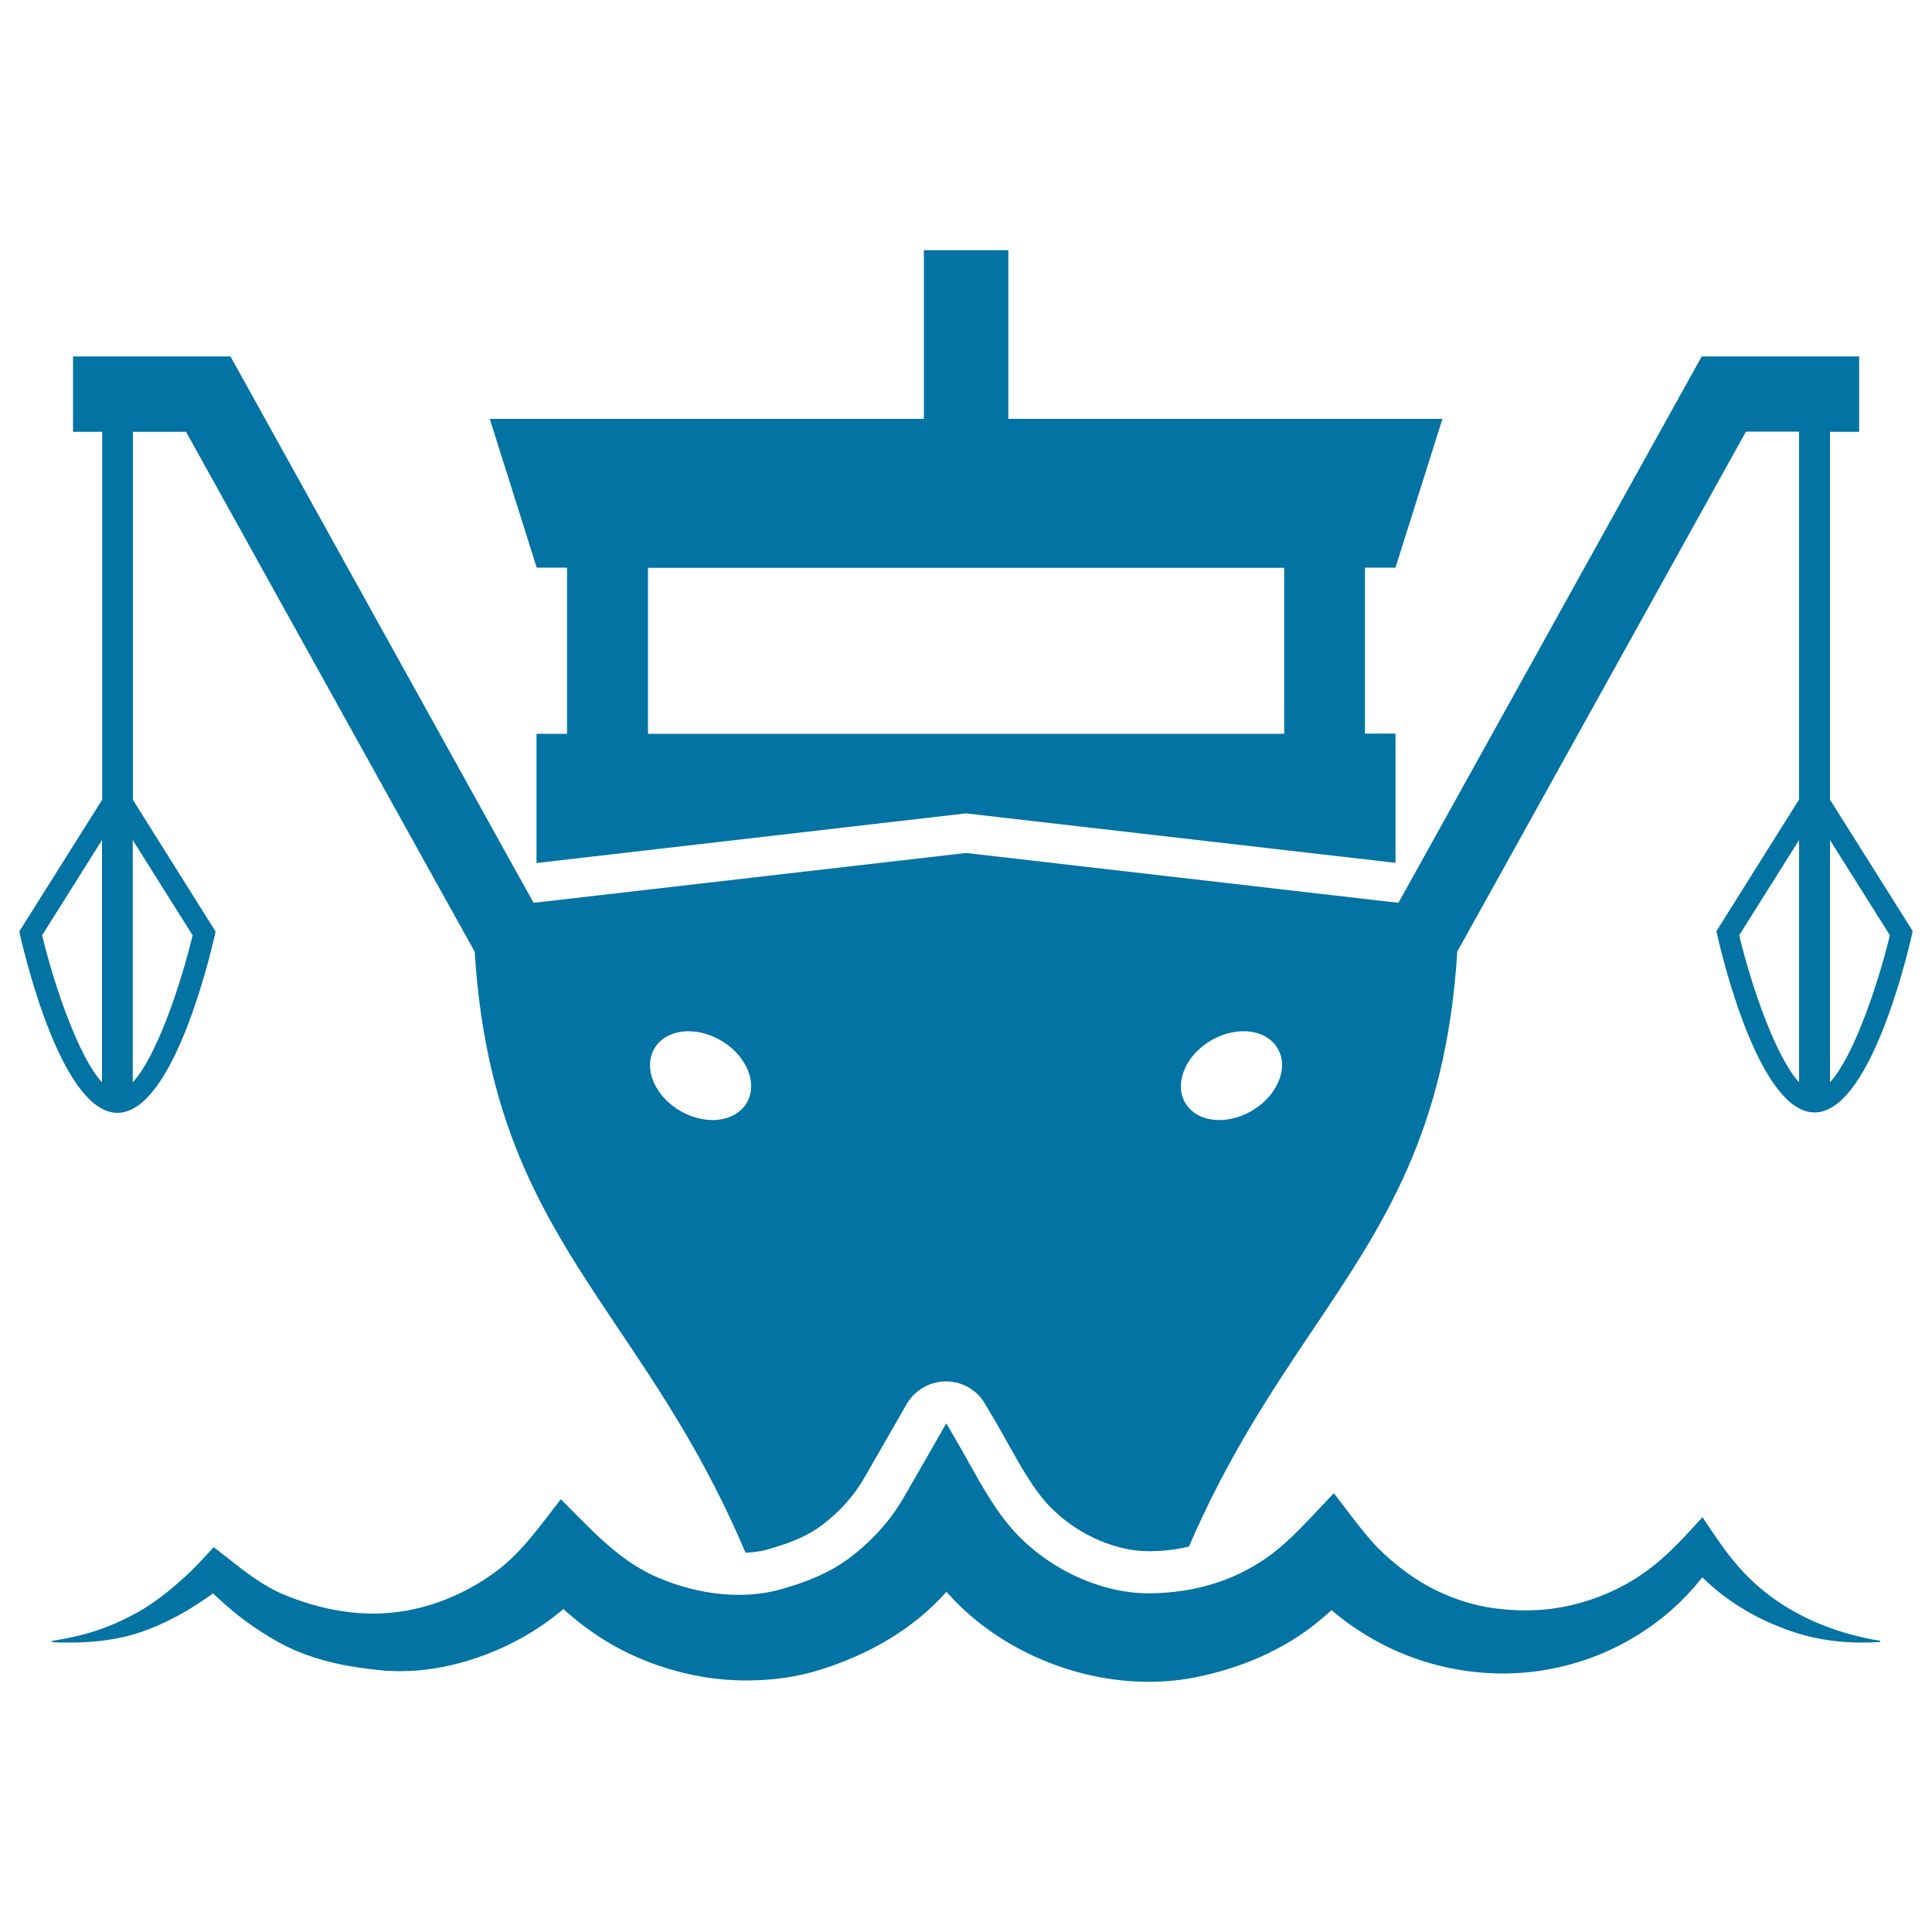
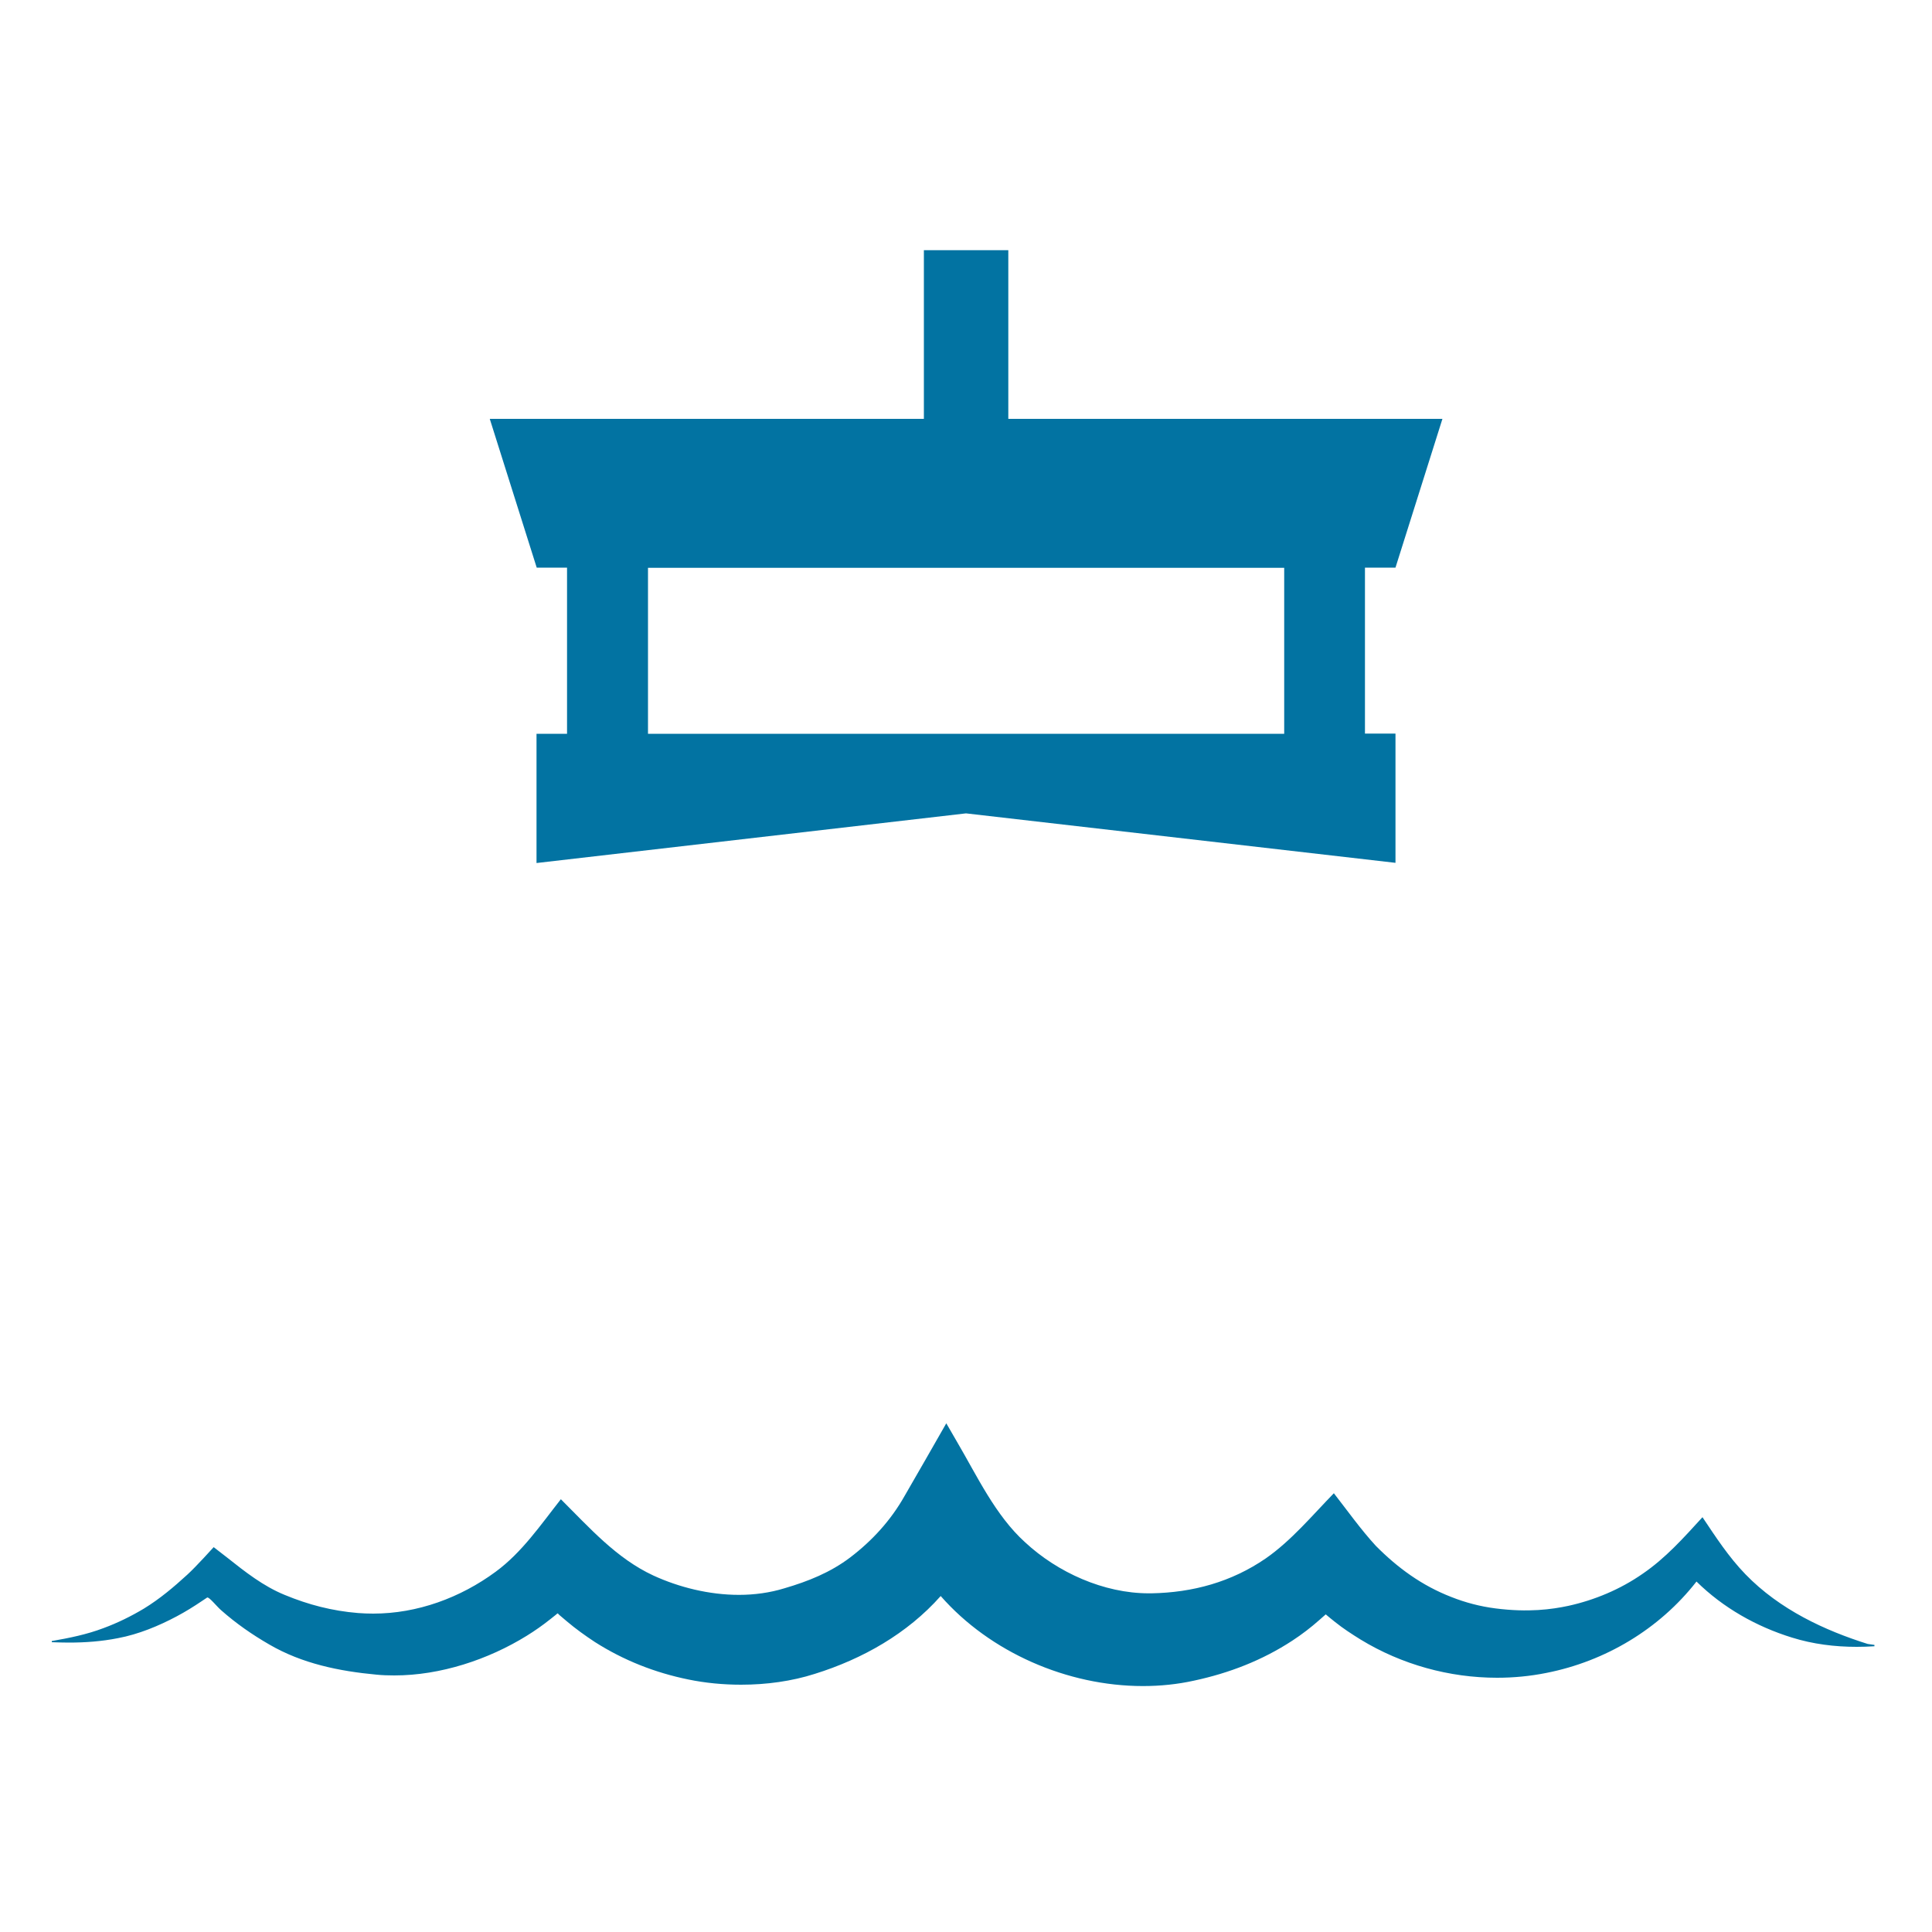
<svg xmlns="http://www.w3.org/2000/svg" viewBox="0 0 1000 1000" style="fill:#0273a2">
  <title>Fishing Boat SVG icon</title>
  <g>
    <path d="M293.5,293.9v85.9h-15.8v66.9L500,421l222.3,25.6v-66.9h-15.8v-85.9h15.8l24.3-77H521.9v-87.3h-43.7v87.3H253.5l24.3,77H293.5z M335.4,293.9h329.3v85.9H335.4V293.9z" />
-     <path d="M947.2,413.9V223.5h15.1v-39h-81.5L734.5,448.1l-10.7,19.2L500,441.5l-223.8,25.8l-10.7-19.2L119.3,184.5H37.8v39h15.1v190.4L10,482.1l0.5,2.3c3.5,15.3,22.5,91.6,50.3,91.6s46.8-76.3,50.3-91.6l0.5-2.2l-42.8-68.2V223.5h27.5l128.1,230.8l21.3,38.3c5.8,92.8,37.8,140.6,74.4,195.2c21.5,32,45.4,67.6,65.8,115.9c4.6-0.2,9.1-0.9,13-2.2c0.1,0,0.3-0.1,0.4-0.1c11.7-3.4,19.8-7.1,26.4-12.2c9.1-6.9,16.4-15.1,21.8-24.5l21.7-37.8c4.2-7.3,11.9-11.8,20.3-11.9c0,0,0.1,0,0.1,0c8.4,0,16.1,4.4,20.3,11.7l5.6,9.5c2.1,3.6,4.2,7.4,6.3,11.1c7.7,13.8,15,26.8,24.5,35.3c0.1,0,0.1,0.1,0.2,0.2c13.4,12.4,31.8,20.1,48,20.1l1,0c7.1-0.1,13.7-0.9,19.9-2.4c20.1-46.7,43.4-81.4,64.5-112.8c36.6-54.5,68.6-102.3,74.4-195.2l21.3-38.3l128.1-230.8h27.5v190.4l-42.8,68.2l0.5,2.2c3.5,15.3,22.5,91.6,50.3,91.6c27.8,0,46.8-76.3,50.3-91.6l0.5-2.3L947.2,413.9z M52.8,560.2c-11.8-12.7-24.5-49-31-76.1l31-49.3V560.2L52.8,560.2z M99.7,484.1c-6.5,27.1-19.1,63.4-31,76.1V434.8L99.7,484.1z M370.3,579.7c-13.8,0.7-28.5-8.9-32.7-21.6c-4.2-12.7,3.5-23.5,17.3-24.3c13.8-0.7,28.5,8.9,32.7,21.6C391.9,568.1,384.1,578.9,370.3,579.7z M662.4,558.1c-4.3,12.7-18.9,22.3-32.7,21.6c-13.8-0.7-21.6-11.6-17.3-24.3c4.2-12.7,18.9-22.3,32.7-21.6C658.9,534.5,666.7,545.4,662.4,558.1z M931.2,560.2c-11.8-12.7-24.5-49-31-76.1l31-49.3V560.2z M947.2,560.2V434.8l31,49.3C971.6,511.2,959,547.5,947.2,560.2z" />
-     <path d="M903.4,814.8c-8.7-9-15.3-19.2-22.2-29.5c-9.7,10.6-19,21.1-31,29.3c-11.5,8-24.8,13.6-38.5,16.6c-8.5,1.8-20.6,3.5-37.7,1.3c-7.8-1-15.5-3-22.8-5.9c-15.2-5.9-27.7-15-39.1-26.5c-7.8-8.5-14.6-18.1-21.7-27.2c-11.2,11.5-22,24.5-35.2,33.7c-17.9,12.3-37.9,17.7-59.2,18.1c-0.5,0-1,0-1.4,0c-23.3,0-47.2-10.8-64-26.4c-15.4-13.9-24.9-34.4-35.3-52.1c-1.8-3.2-3.7-6.3-5.5-9.5c-7.2,12.6-14.4,25.2-21.7,37.8c-7.1,12.5-16.6,22.9-28,31.6c-10.3,7.8-21.8,12.4-34.1,16c-7.5,2.3-15.5,3.4-23.5,3.4c-15.4,0-31-3.9-44.3-10c-19.2-8.9-33.2-24.9-47.9-39.5c-10.4,13.2-20.1,27.5-33.7,37.5c-18.3,13.5-40.6,21.7-63.4,21.7c-2.6,0-5.3-0.1-7.9-0.3c-13.4-1.1-25.7-4.3-38-9.4c-11-4.5-20.4-11.9-29.6-19.2c-1.5-1.2-7.1-5.5-7.1-5.5S101.5,810.9,97,815c-7.1,6.5-14.2,12.5-22.5,17.6c-6.7,4-13.6,7.4-20.9,10.1c-8.7,3.3-17.6,5.1-26.8,6.7v0.6c3,0.1,5.9,0.2,8.8,0.2c8.5,0,16.9-0.6,25.5-2.3c10.6-2,21-6.3,30.4-11.3c4.5-2.4,8.7-5,13-7.9c0.9-0.6,1.8-1.2,2.7-1.8c1.1-0.7,3-2.2,3-2.2s5,4.6,7.2,6.5c7.8,6.9,16,12.6,25,17.8c17,9.9,36.2,13.8,55.5,15.6c3,0.3,6.1,0.4,9.2,0.4c23.9,0,48.6-8.2,68.5-20.5c4.2-2.6,8.2-5.4,12.1-8.5c1-0.8,1.9-1.5,2.9-2.3c0.7-0.5,0.8-0.8,1-0.8c0.2,0,0.3,0.2,0.9,0.8c1.3,1.1,2.6,2.2,3.9,3.3c4.6,3.9,9.5,7.4,14.5,10.7c14.9,9.5,31.2,15.9,48.4,19.4c8.7,1.8,18,2.7,27.3,2.7c13.1,0,26.2-1.8,38.1-5.6c24.7-7.7,47.9-20.8,65.2-40.3c25.5,29.1,65.5,46.6,104.7,46.6c8.9,0,17.8-0.9,26.4-2.8c18.2-3.9,35.3-10.5,50.9-20.7c4.9-3.2,9.6-6.8,14-10.7c1.1-1,2.2-1.9,3.3-2.9c1.6,1.4,3.3,2.7,4.9,4c4.1,3.3,8.6,6.2,13.1,9c21.3,13,46,19.8,70.7,19.8c8.5,0,17-0.8,25.5-2.5c30.5-6,58.5-22.7,77.7-47.3c13.8,13.6,31,23.3,49.4,29c10.9,3.4,22.2,4.8,33.5,4.8c3.1,0,6.1-0.1,9.2-0.3v-0.7c-1.2-0.2-2.3-0.3-3.5-0.5C944.8,844,921.3,833.3,903.4,814.8z" />
+     <path d="M903.4,814.8c-8.7-9-15.3-19.2-22.2-29.5c-9.7,10.6-19,21.1-31,29.3c-11.5,8-24.8,13.6-38.5,16.6c-8.5,1.8-20.6,3.5-37.7,1.3c-7.8-1-15.5-3-22.8-5.9c-15.2-5.9-27.7-15-39.1-26.5c-7.8-8.5-14.6-18.1-21.7-27.2c-11.2,11.5-22,24.5-35.2,33.7c-17.9,12.3-37.9,17.7-59.2,18.1c-0.5,0-1,0-1.4,0c-23.3,0-47.2-10.8-64-26.4c-15.4-13.9-24.9-34.4-35.3-52.1c-1.8-3.2-3.7-6.3-5.5-9.5c-7.2,12.6-14.4,25.2-21.7,37.8c-7.1,12.5-16.6,22.9-28,31.6c-10.3,7.8-21.8,12.4-34.1,16c-7.5,2.3-15.5,3.4-23.5,3.4c-15.4,0-31-3.9-44.3-10c-19.2-8.9-33.2-24.9-47.9-39.5c-10.4,13.2-20.1,27.5-33.7,37.5c-18.3,13.5-40.6,21.7-63.4,21.7c-2.6,0-5.3-0.1-7.9-0.3c-13.4-1.1-25.7-4.3-38-9.4c-11-4.5-20.4-11.9-29.6-19.2c-1.5-1.2-7.1-5.5-7.1-5.5S101.5,810.9,97,815c-7.1,6.5-14.2,12.5-22.5,17.6c-6.7,4-13.6,7.4-20.9,10.1c-8.7,3.3-17.6,5.1-26.8,6.7v0.6c3,0.1,5.9,0.2,8.8,0.2c8.5,0,16.9-0.6,25.5-2.3c10.6-2,21-6.3,30.4-11.3c4.5-2.4,8.7-5,13-7.9c0.9-0.6,1.8-1.2,2.7-1.8s5,4.6,7.2,6.5c7.8,6.9,16,12.6,25,17.8c17,9.9,36.2,13.8,55.5,15.6c3,0.3,6.1,0.4,9.2,0.4c23.9,0,48.6-8.2,68.5-20.5c4.2-2.6,8.2-5.4,12.1-8.5c1-0.8,1.9-1.5,2.9-2.3c0.7-0.5,0.8-0.8,1-0.8c0.2,0,0.3,0.2,0.9,0.8c1.3,1.1,2.6,2.2,3.9,3.3c4.6,3.9,9.5,7.4,14.5,10.7c14.9,9.5,31.2,15.9,48.4,19.4c8.7,1.8,18,2.7,27.3,2.7c13.1,0,26.2-1.8,38.1-5.6c24.7-7.7,47.9-20.8,65.2-40.3c25.5,29.1,65.5,46.6,104.7,46.6c8.9,0,17.8-0.9,26.4-2.8c18.2-3.9,35.3-10.5,50.9-20.7c4.9-3.2,9.6-6.8,14-10.7c1.1-1,2.2-1.9,3.3-2.9c1.6,1.4,3.3,2.7,4.9,4c4.1,3.3,8.6,6.2,13.1,9c21.3,13,46,19.8,70.7,19.8c8.5,0,17-0.8,25.5-2.5c30.5-6,58.5-22.7,77.7-47.3c13.8,13.6,31,23.3,49.4,29c10.9,3.4,22.2,4.8,33.5,4.8c3.1,0,6.1-0.1,9.2-0.3v-0.7c-1.2-0.2-2.3-0.3-3.5-0.5C944.8,844,921.3,833.3,903.4,814.8z" />
  </g>
</svg>